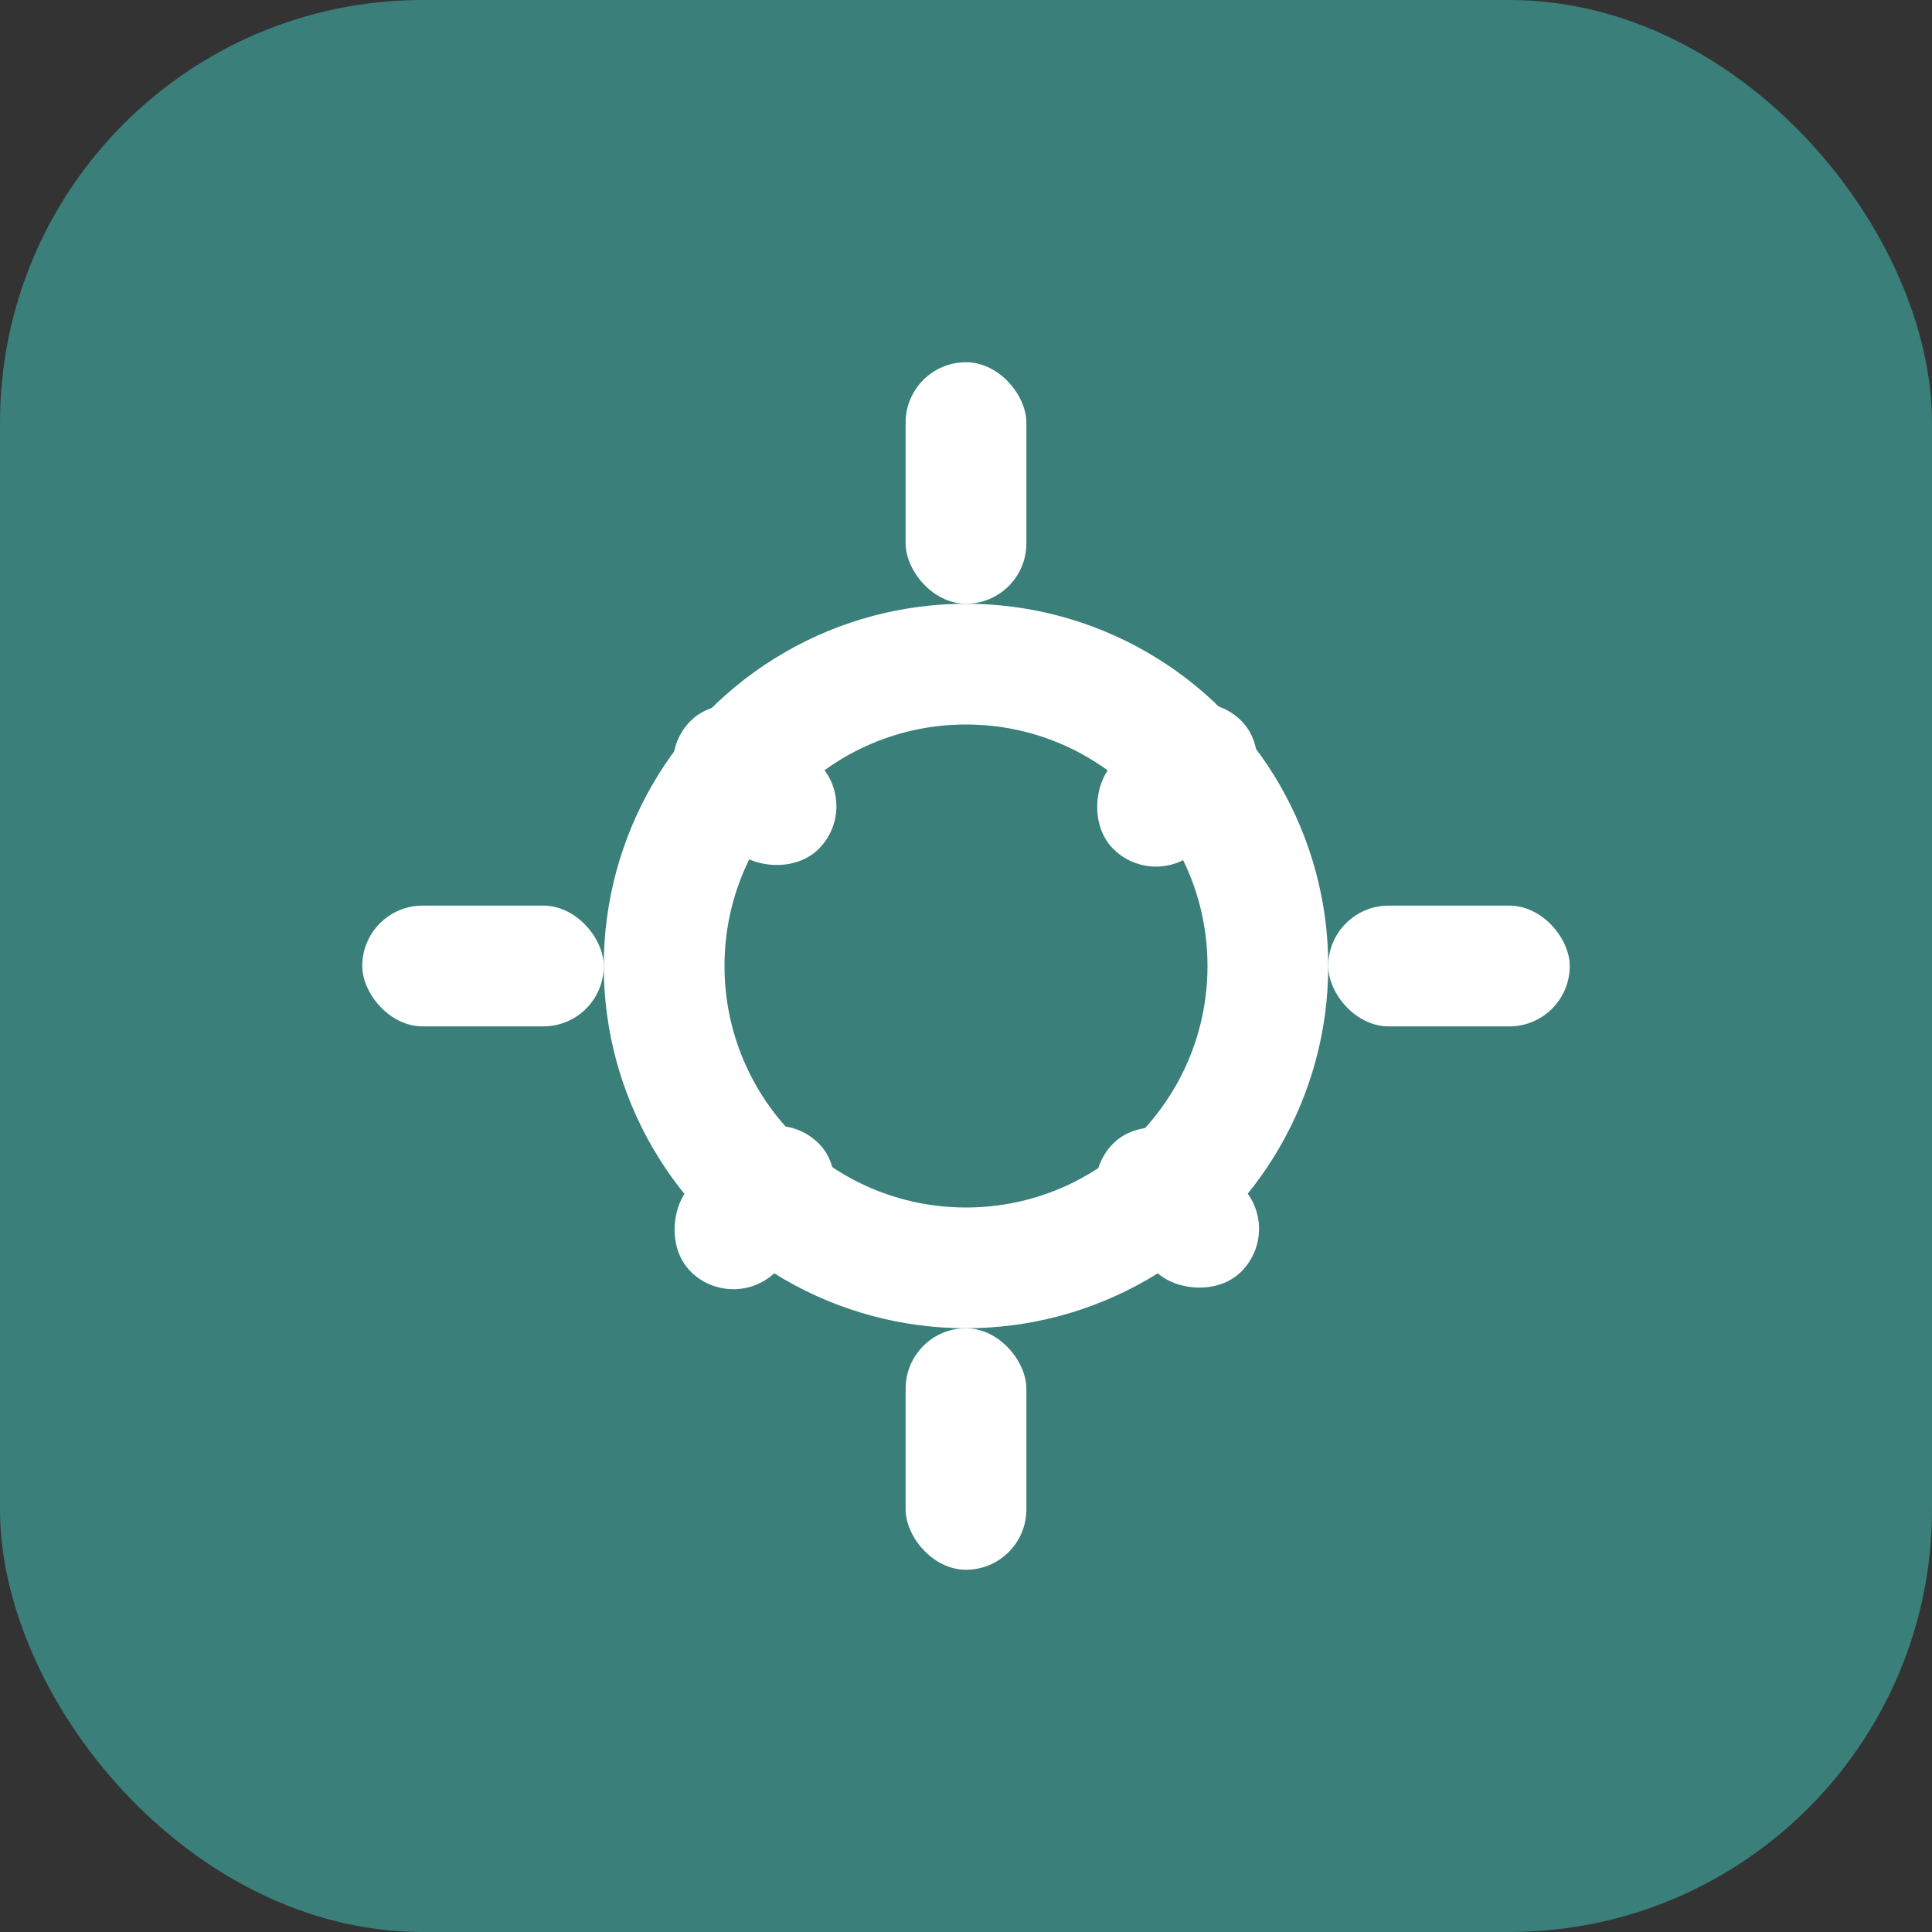
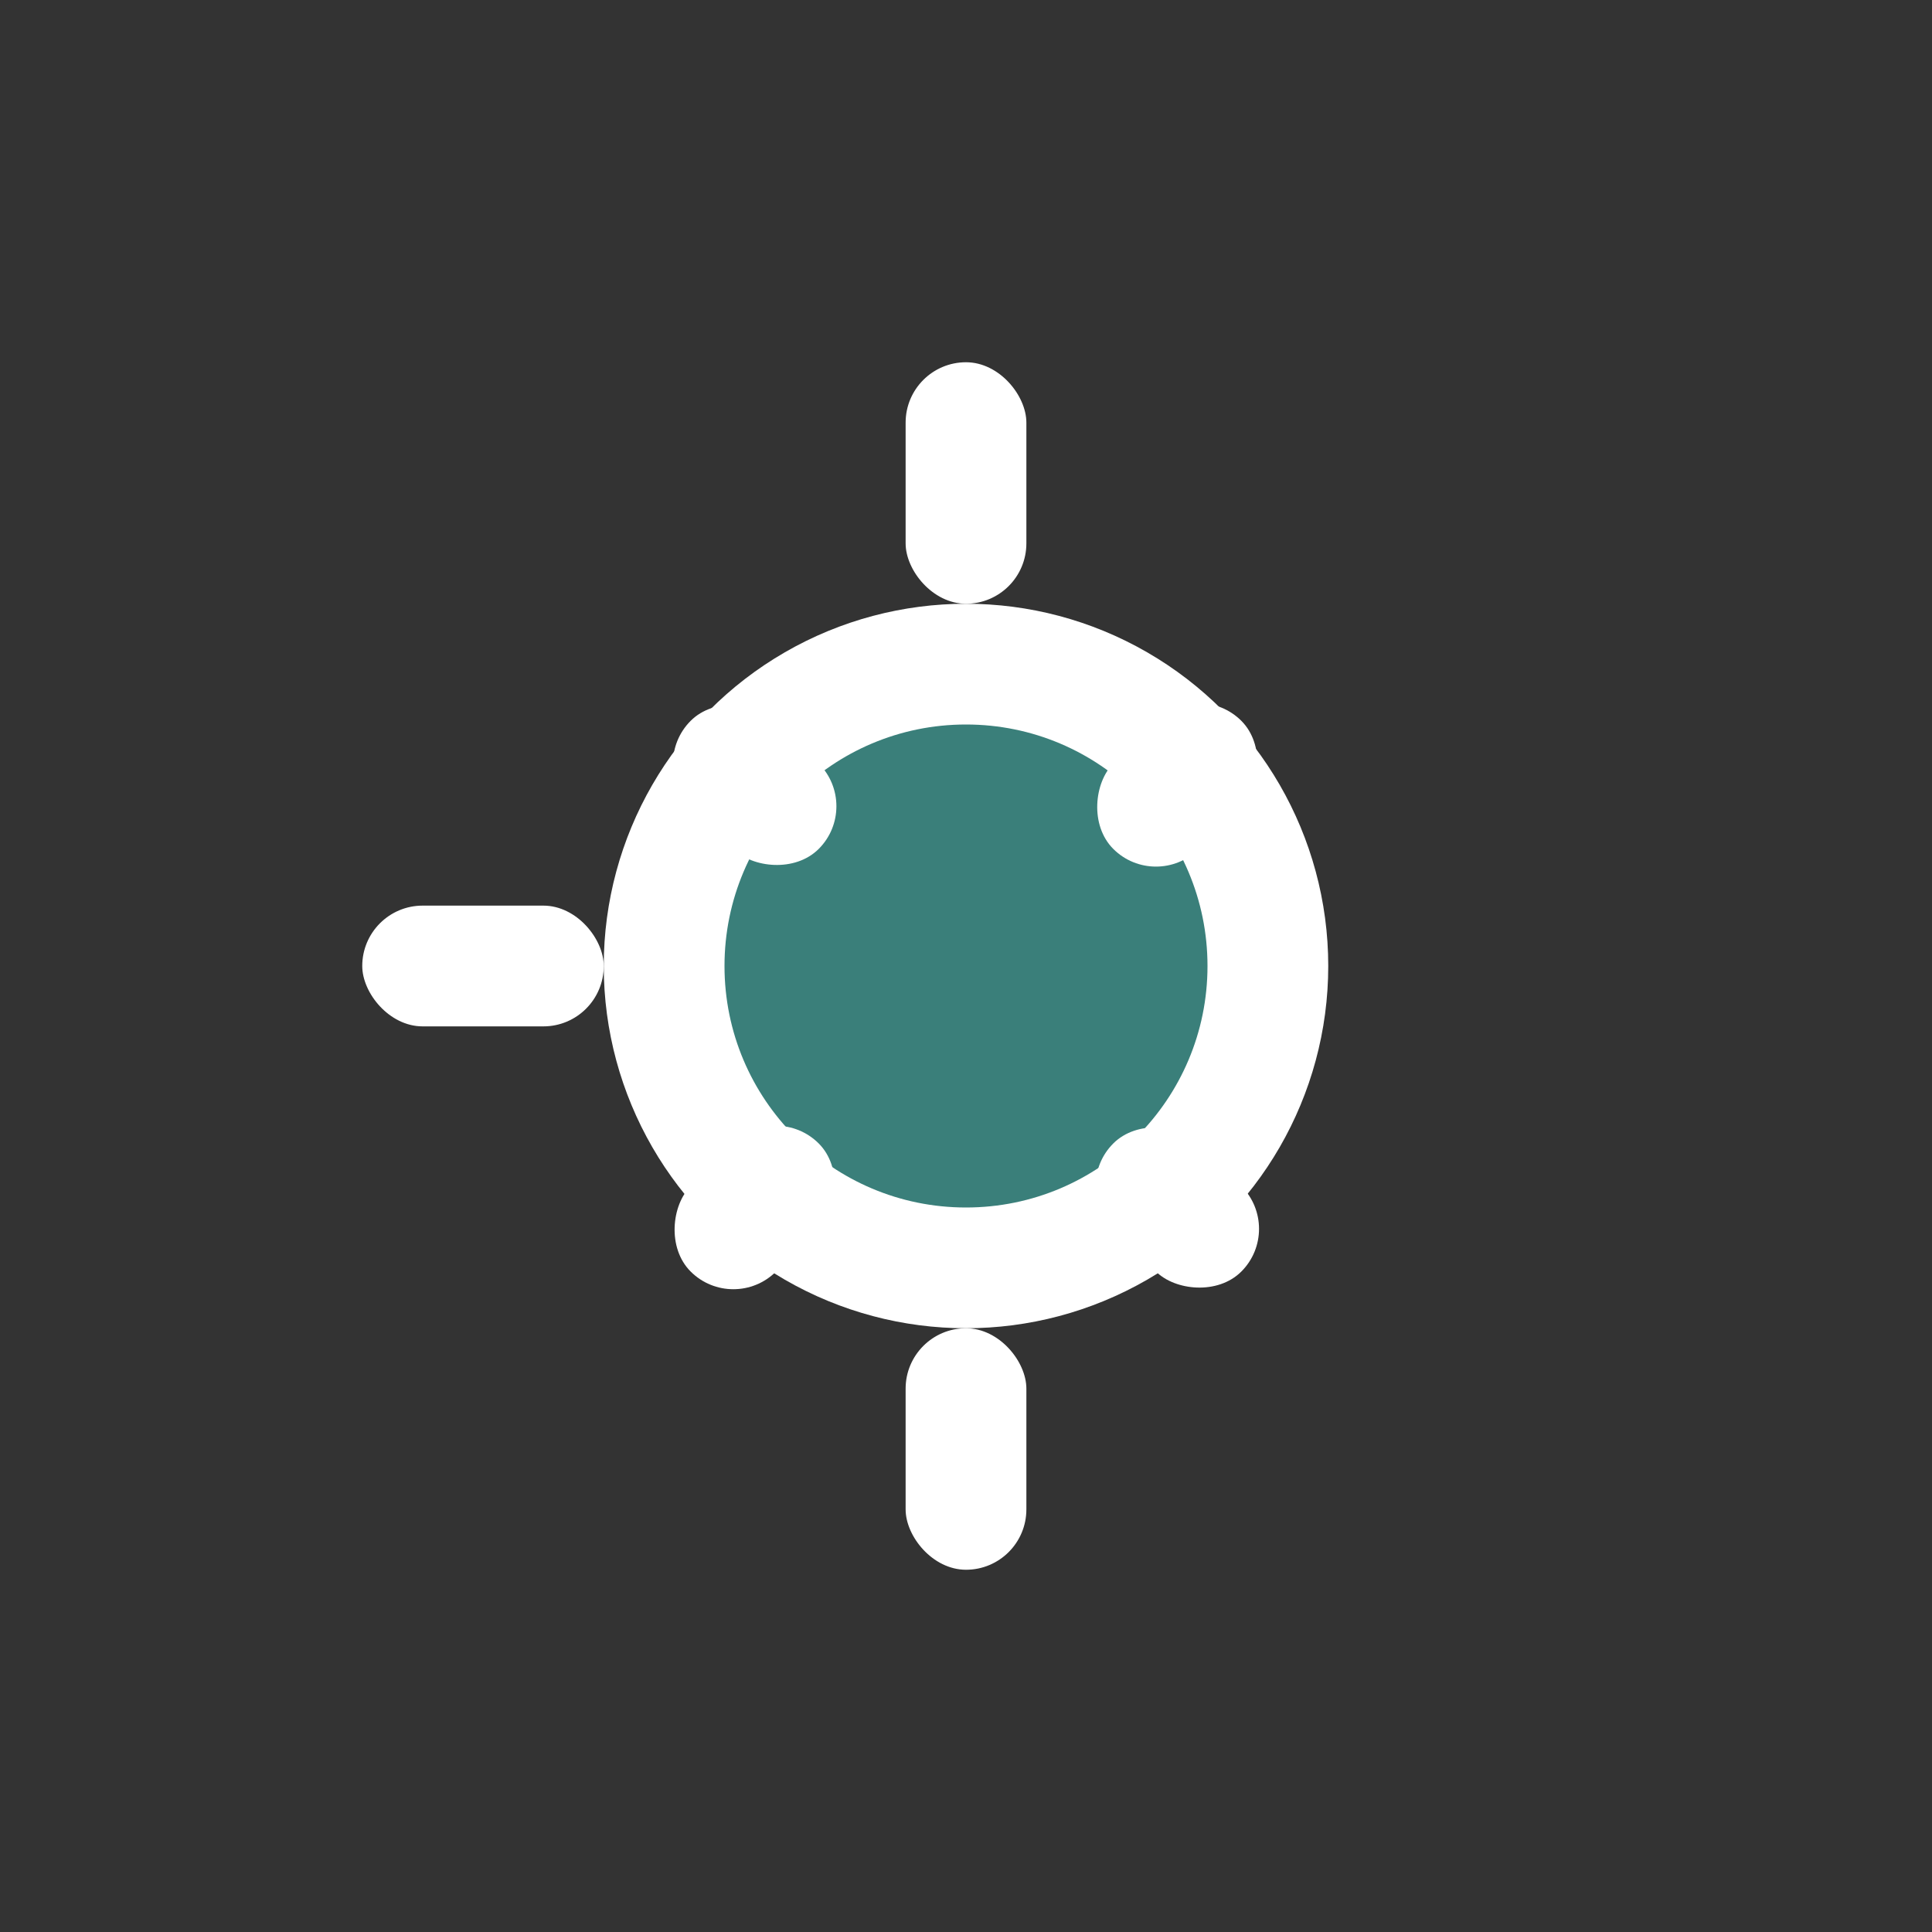
<svg xmlns="http://www.w3.org/2000/svg" viewBox="0 0 32 32" width="32" height="32">
  <rect x="0" y="0" width="32" height="32" fill="#333333" stroke="none" />
-   <rect width="32" height="32" rx="7" fill="#3a7f7a" />
  <circle cx="16" cy="16" r="6" fill="#ffffff" />
  <circle cx="16" cy="16" r="4" fill="#3a7f7a" />
  <rect x="15" y="6" width="2" height="4" fill="#ffffff" rx="1" />
  <rect x="15" y="22" width="2" height="4" fill="#ffffff" rx="1" />
  <rect x="6" y="15" width="4" height="2" fill="#ffffff" rx="1" />
-   <rect x="22" y="15" width="4" height="2" fill="#ffffff" rx="1" />
  <rect x="11.5" y="11.5" width="2" height="3" fill="#ffffff" rx="1" transform="rotate(-45 12.5 13)" />
  <rect x="18.5" y="18.5" width="2" height="3" fill="#ffffff" rx="1" transform="rotate(-45 19.5 20)" />
  <rect x="18.5" y="11.5" width="2" height="3" fill="#ffffff" rx="1" transform="rotate(45 19.5 13)" />
  <rect x="11.5" y="18.5" width="2" height="3" fill="#ffffff" rx="1" transform="rotate(45 12.5 20)" />
</svg>